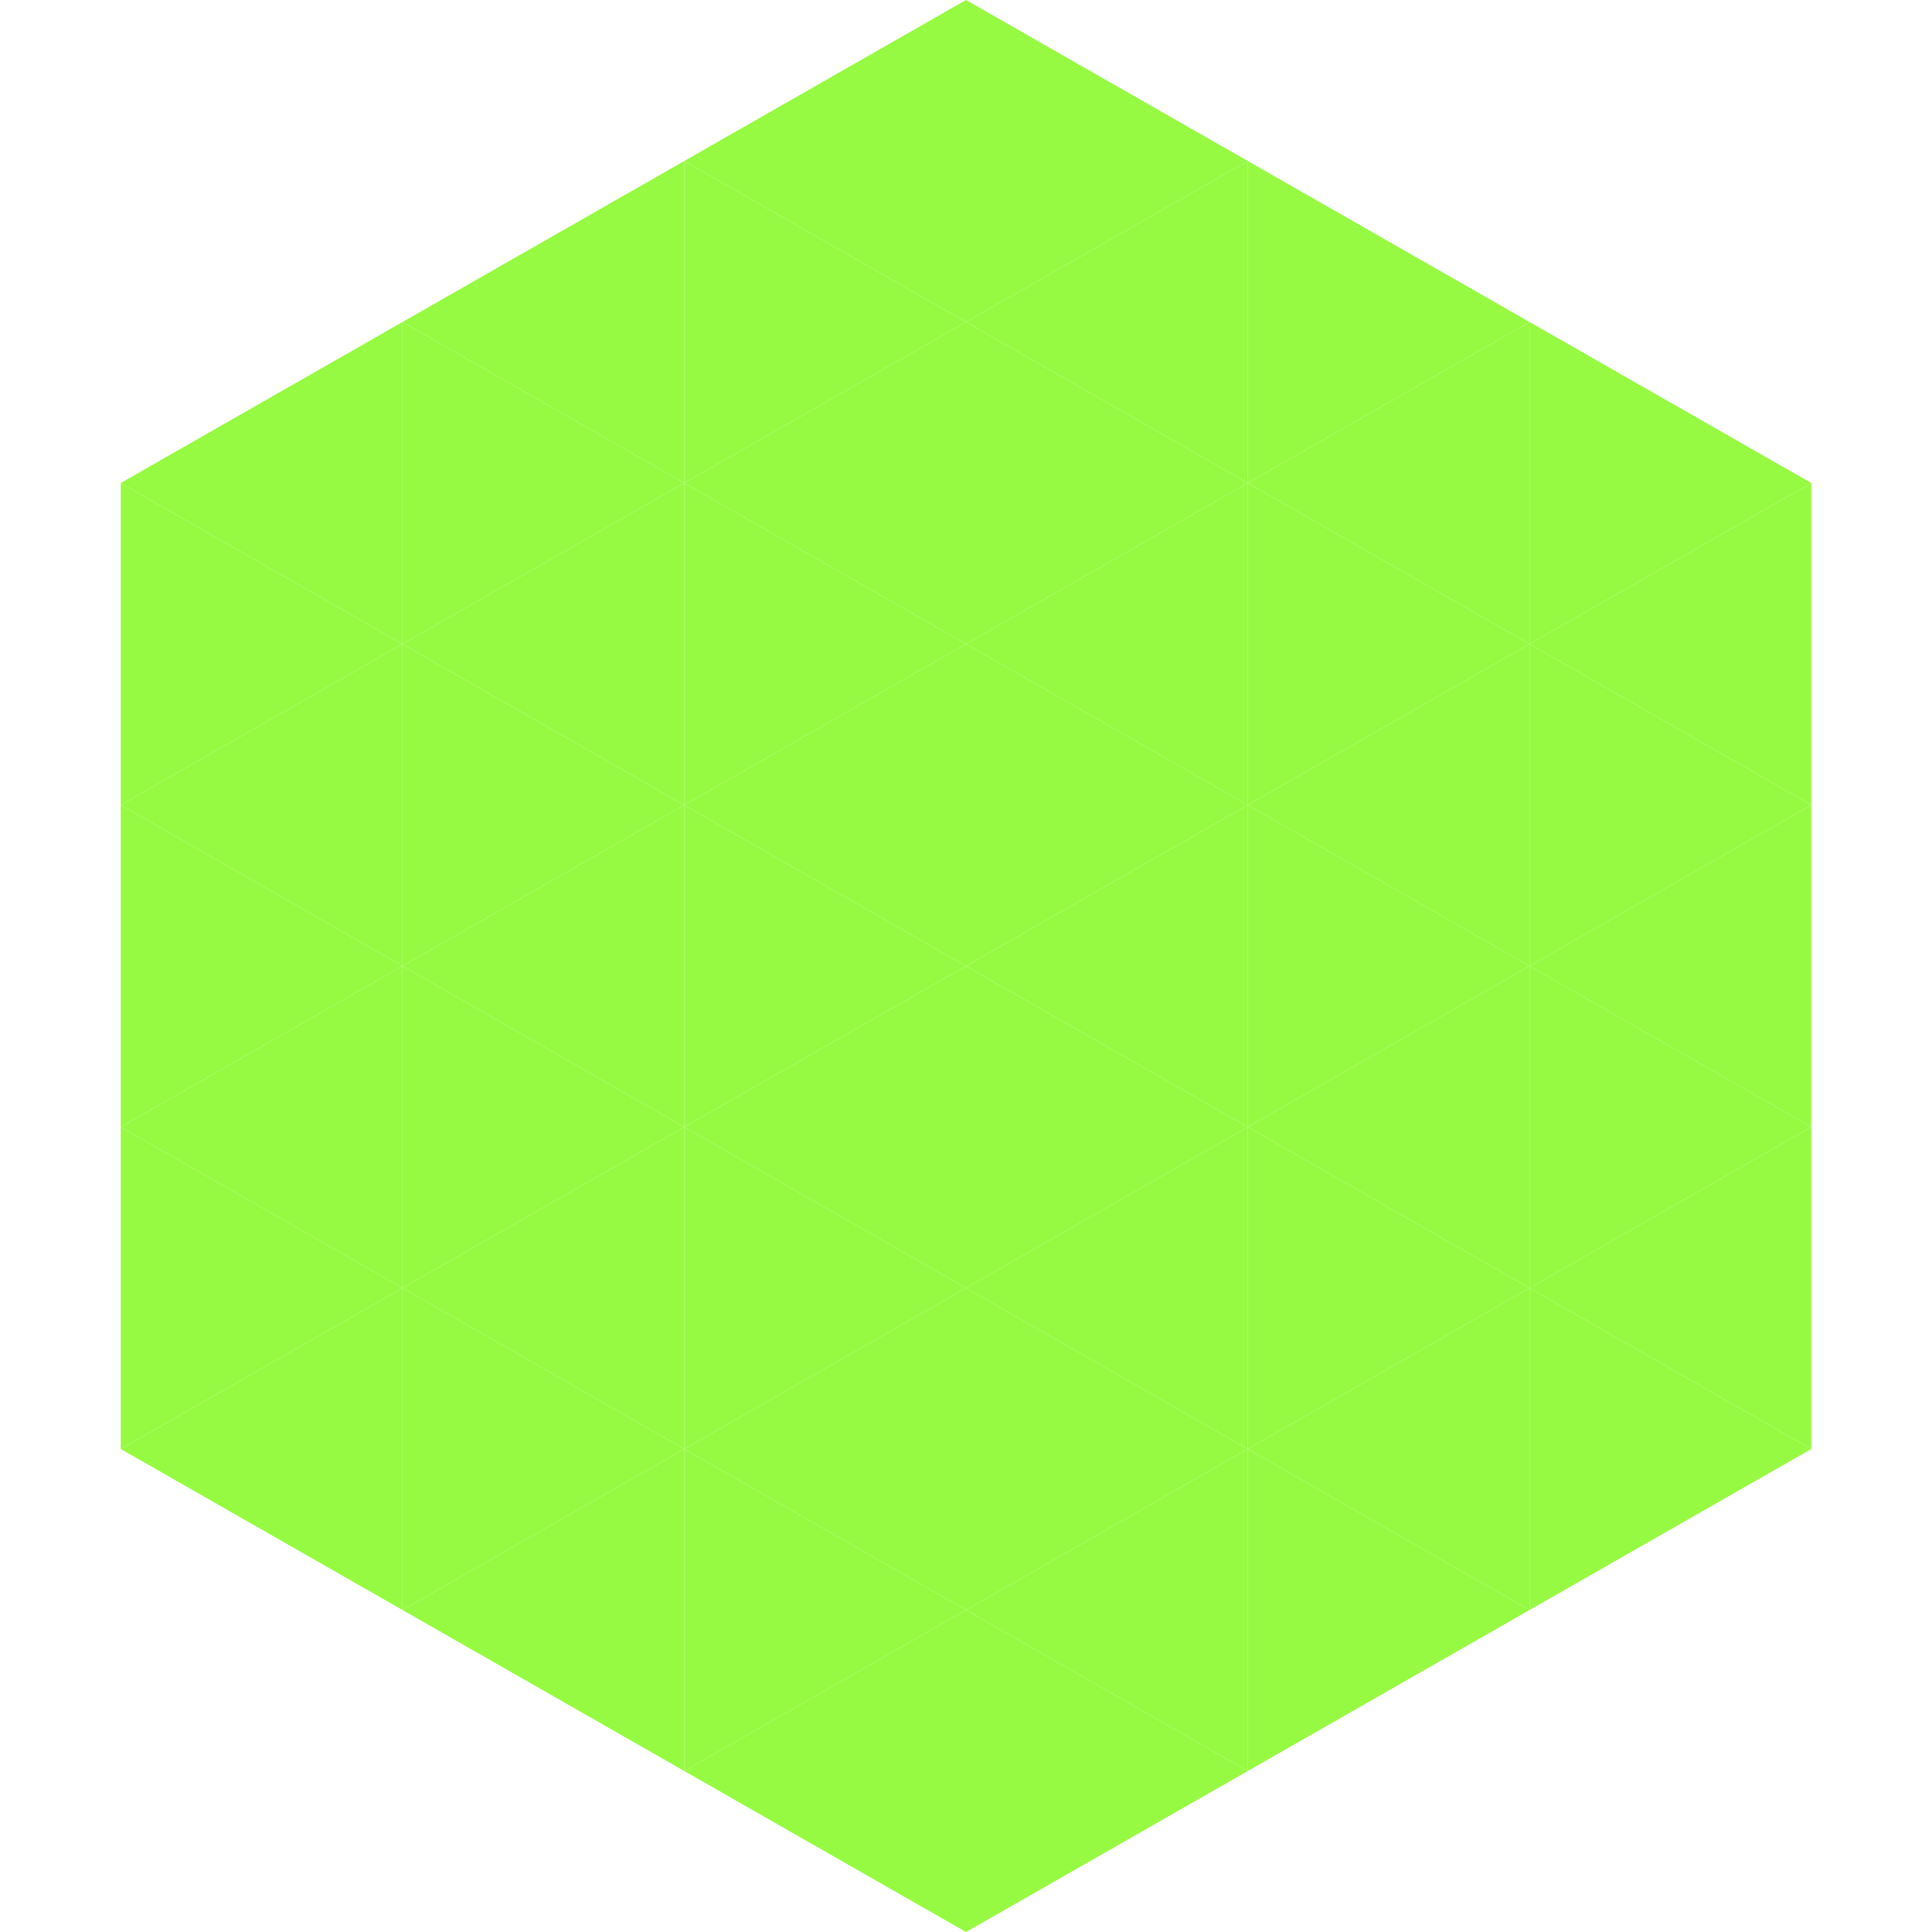
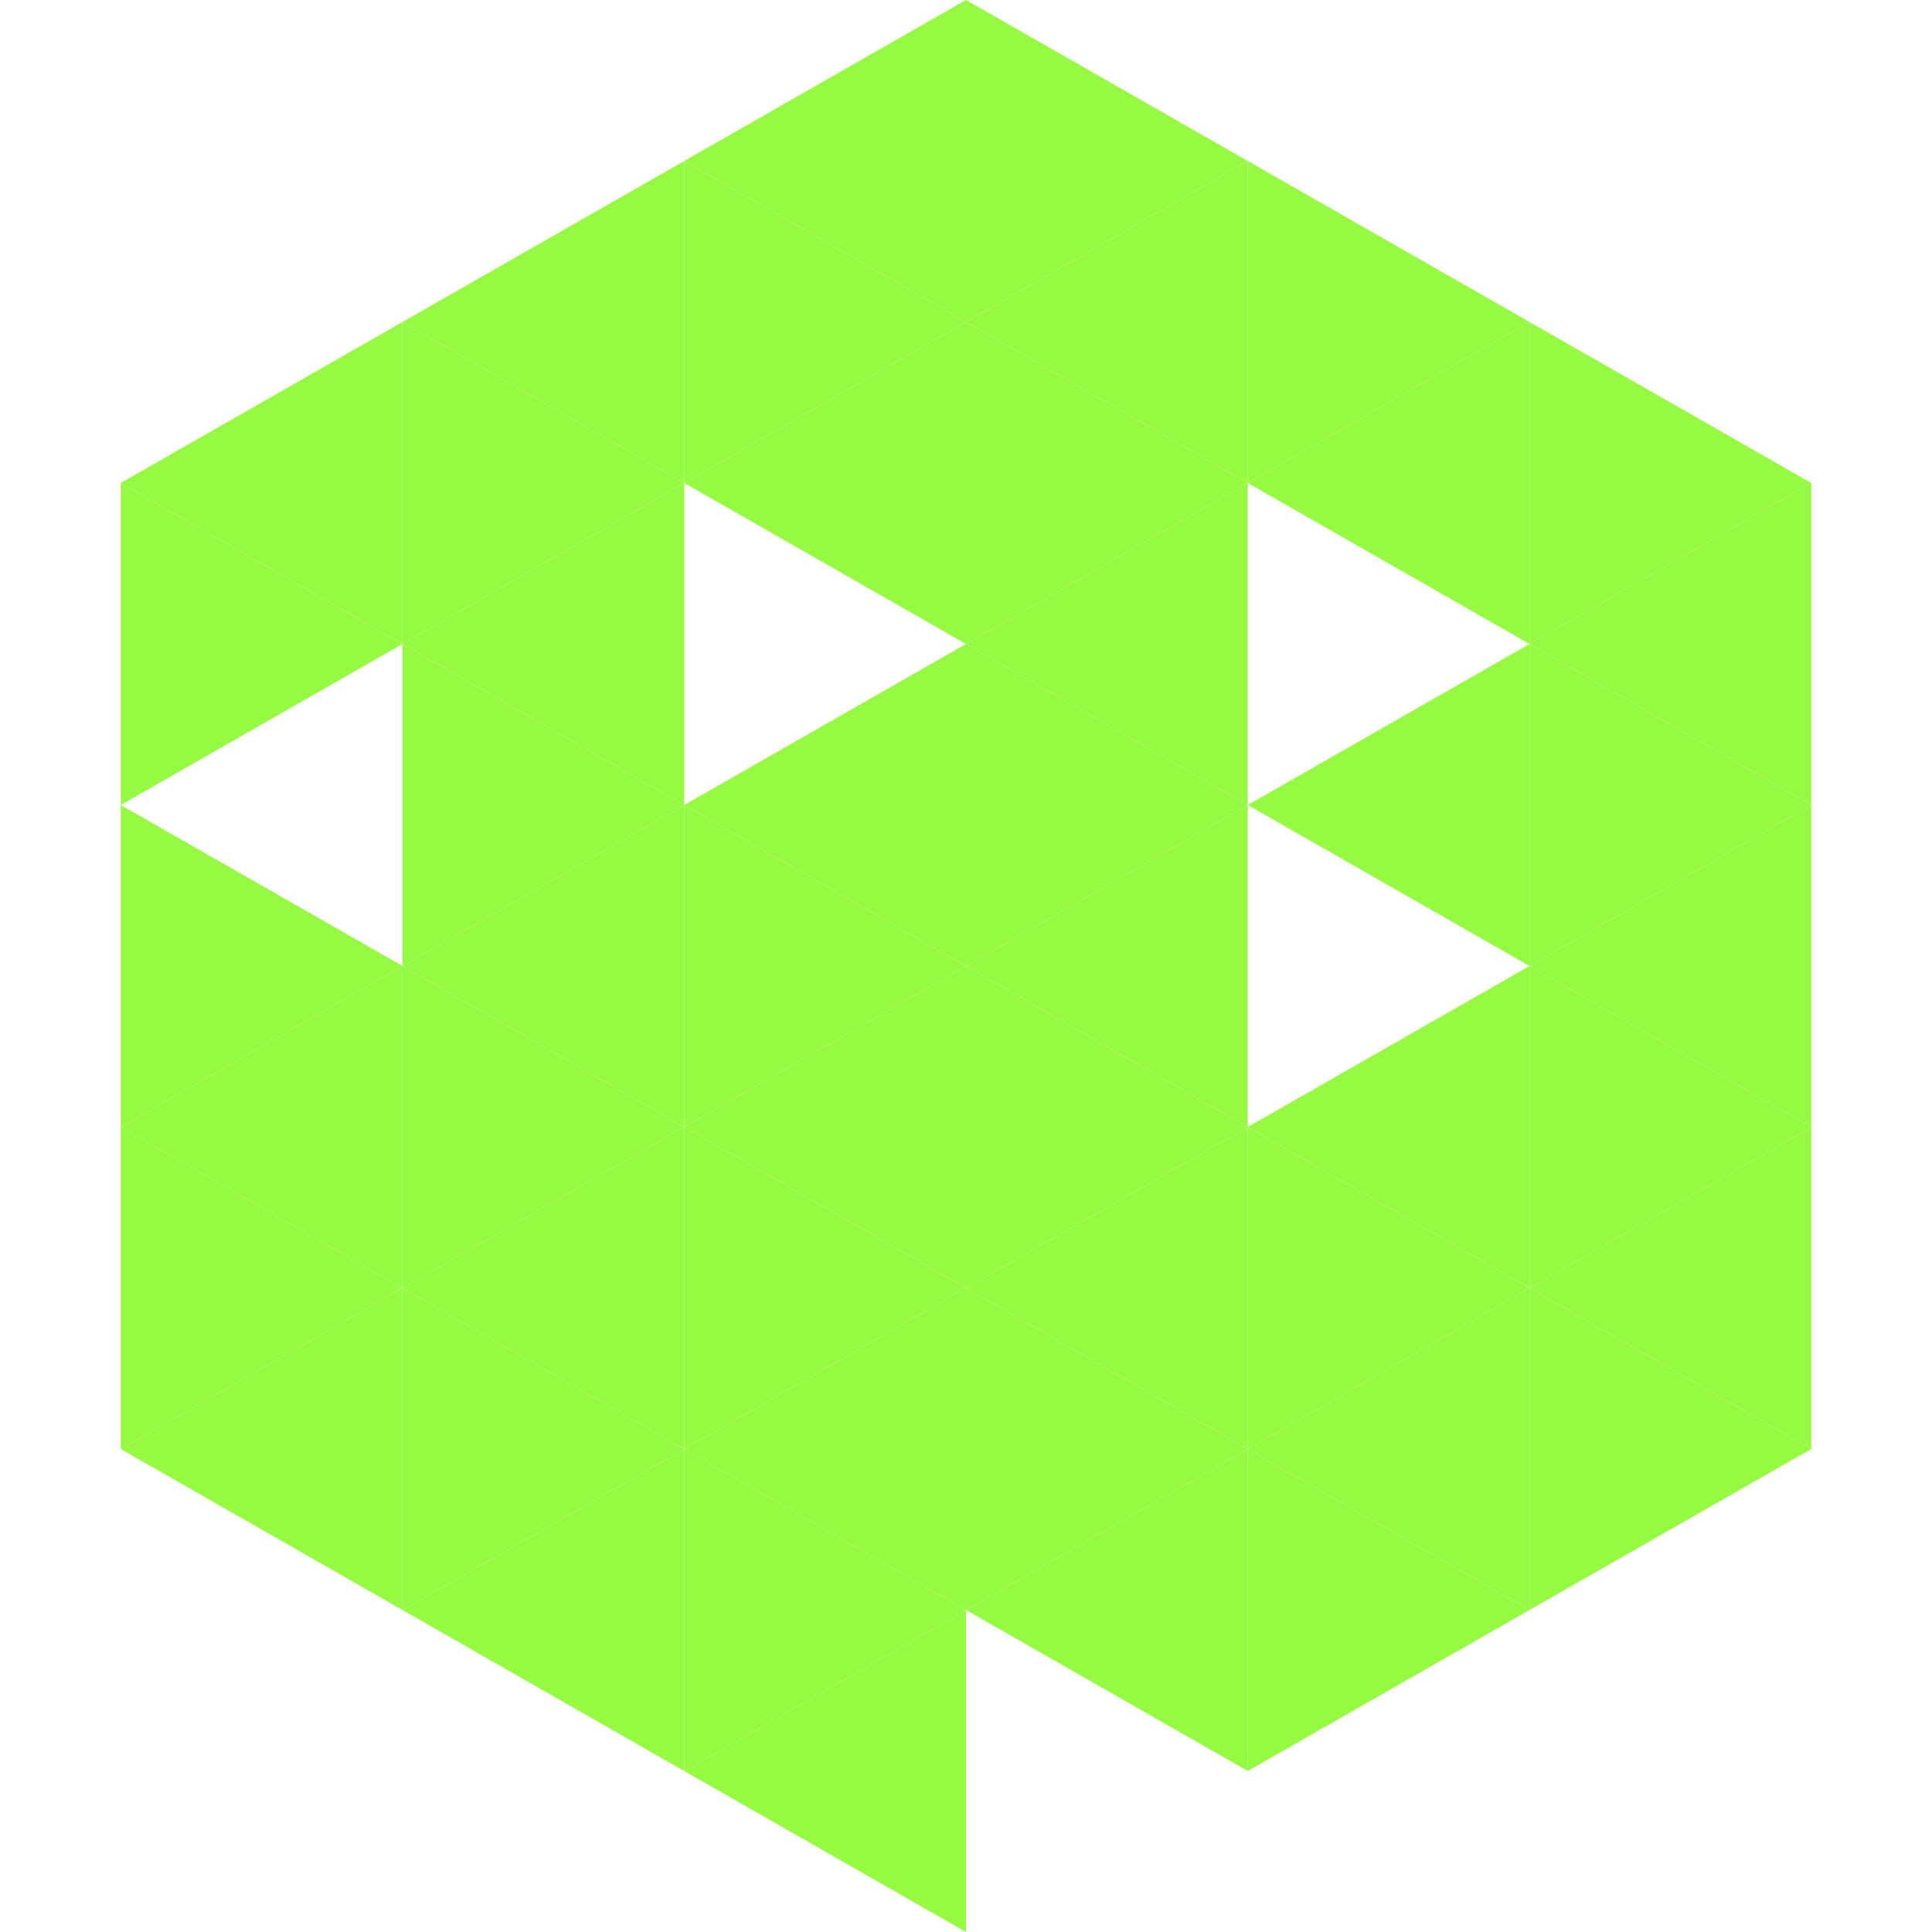
<svg xmlns="http://www.w3.org/2000/svg" width="240" height="240">
  <polygon points="50,40 15,60 50,80" style="fill:rgb(150,250,66)" />
  <polygon points="190,40 225,60 190,80" style="fill:rgb(150,250,66)" />
  <polygon points="15,60 50,80 15,100" style="fill:rgb(150,250,66)" />
  <polygon points="225,60 190,80 225,100" style="fill:rgb(150,250,66)" />
-   <polygon points="50,80 15,100 50,120" style="fill:rgb(150,250,66)" />
  <polygon points="190,80 225,100 190,120" style="fill:rgb(150,250,66)" />
  <polygon points="15,100 50,120 15,140" style="fill:rgb(150,250,66)" />
  <polygon points="225,100 190,120 225,140" style="fill:rgb(150,250,66)" />
  <polygon points="50,120 15,140 50,160" style="fill:rgb(150,250,66)" />
  <polygon points="190,120 225,140 190,160" style="fill:rgb(150,250,66)" />
  <polygon points="15,140 50,160 15,180" style="fill:rgb(150,250,66)" />
  <polygon points="225,140 190,160 225,180" style="fill:rgb(150,250,66)" />
  <polygon points="50,160 15,180 50,200" style="fill:rgb(150,250,66)" />
  <polygon points="190,160 225,180 190,200" style="fill:rgb(150,250,66)" />
  <polygon points="15,180 50,200 15,220" style="fill:rgb(255,255,255); fill-opacity:0" />
  <polygon points="225,180 190,200 225,220" style="fill:rgb(255,255,255); fill-opacity:0" />
  <polygon points="50,0 85,20 50,40" style="fill:rgb(255,255,255); fill-opacity:0" />
  <polygon points="190,0 155,20 190,40" style="fill:rgb(255,255,255); fill-opacity:0" />
  <polygon points="85,20 50,40 85,60" style="fill:rgb(150,250,66)" />
  <polygon points="155,20 190,40 155,60" style="fill:rgb(150,250,66)" />
  <polygon points="50,40 85,60 50,80" style="fill:rgb(150,250,66)" />
  <polygon points="190,40 155,60 190,80" style="fill:rgb(150,250,66)" />
  <polygon points="85,60 50,80 85,100" style="fill:rgb(150,250,66)" />
-   <polygon points="155,60 190,80 155,100" style="fill:rgb(150,250,66)" />
  <polygon points="50,80 85,100 50,120" style="fill:rgb(150,250,66)" />
  <polygon points="190,80 155,100 190,120" style="fill:rgb(150,250,66)" />
  <polygon points="85,100 50,120 85,140" style="fill:rgb(150,250,66)" />
-   <polygon points="155,100 190,120 155,140" style="fill:rgb(150,250,66)" />
  <polygon points="50,120 85,140 50,160" style="fill:rgb(150,250,66)" />
  <polygon points="190,120 155,140 190,160" style="fill:rgb(150,250,66)" />
  <polygon points="85,140 50,160 85,180" style="fill:rgb(150,250,66)" />
  <polygon points="155,140 190,160 155,180" style="fill:rgb(150,250,66)" />
  <polygon points="50,160 85,180 50,200" style="fill:rgb(150,250,66)" />
  <polygon points="190,160 155,180 190,200" style="fill:rgb(150,250,66)" />
  <polygon points="85,180 50,200 85,220" style="fill:rgb(150,250,66)" />
  <polygon points="155,180 190,200 155,220" style="fill:rgb(150,250,66)" />
  <polygon points="120,0 85,20 120,40" style="fill:rgb(150,250,66)" />
  <polygon points="120,0 155,20 120,40" style="fill:rgb(150,250,66)" />
  <polygon points="85,20 120,40 85,60" style="fill:rgb(150,250,66)" />
  <polygon points="155,20 120,40 155,60" style="fill:rgb(150,250,66)" />
  <polygon points="120,40 85,60 120,80" style="fill:rgb(150,250,66)" />
  <polygon points="120,40 155,60 120,80" style="fill:rgb(150,250,66)" />
-   <polygon points="85,60 120,80 85,100" style="fill:rgb(150,250,66)" />
  <polygon points="155,60 120,80 155,100" style="fill:rgb(150,250,66)" />
  <polygon points="120,80 85,100 120,120" style="fill:rgb(150,250,66)" />
  <polygon points="120,80 155,100 120,120" style="fill:rgb(150,250,66)" />
  <polygon points="85,100 120,120 85,140" style="fill:rgb(150,250,66)" />
  <polygon points="155,100 120,120 155,140" style="fill:rgb(150,250,66)" />
  <polygon points="120,120 85,140 120,160" style="fill:rgb(150,250,66)" />
  <polygon points="120,120 155,140 120,160" style="fill:rgb(150,250,66)" />
  <polygon points="85,140 120,160 85,180" style="fill:rgb(150,250,66)" />
  <polygon points="155,140 120,160 155,180" style="fill:rgb(150,250,66)" />
  <polygon points="120,160 85,180 120,200" style="fill:rgb(150,250,66)" />
  <polygon points="120,160 155,180 120,200" style="fill:rgb(150,250,66)" />
  <polygon points="85,180 120,200 85,220" style="fill:rgb(150,250,66)" />
  <polygon points="155,180 120,200 155,220" style="fill:rgb(150,250,66)" />
  <polygon points="120,200 85,220 120,240" style="fill:rgb(150,250,66)" />
-   <polygon points="120,200 155,220 120,240" style="fill:rgb(150,250,66)" />
  <polygon points="85,220 120,240 85,260" style="fill:rgb(255,255,255); fill-opacity:0" />
  <polygon points="155,220 120,240 155,260" style="fill:rgb(255,255,255); fill-opacity:0" />
</svg>